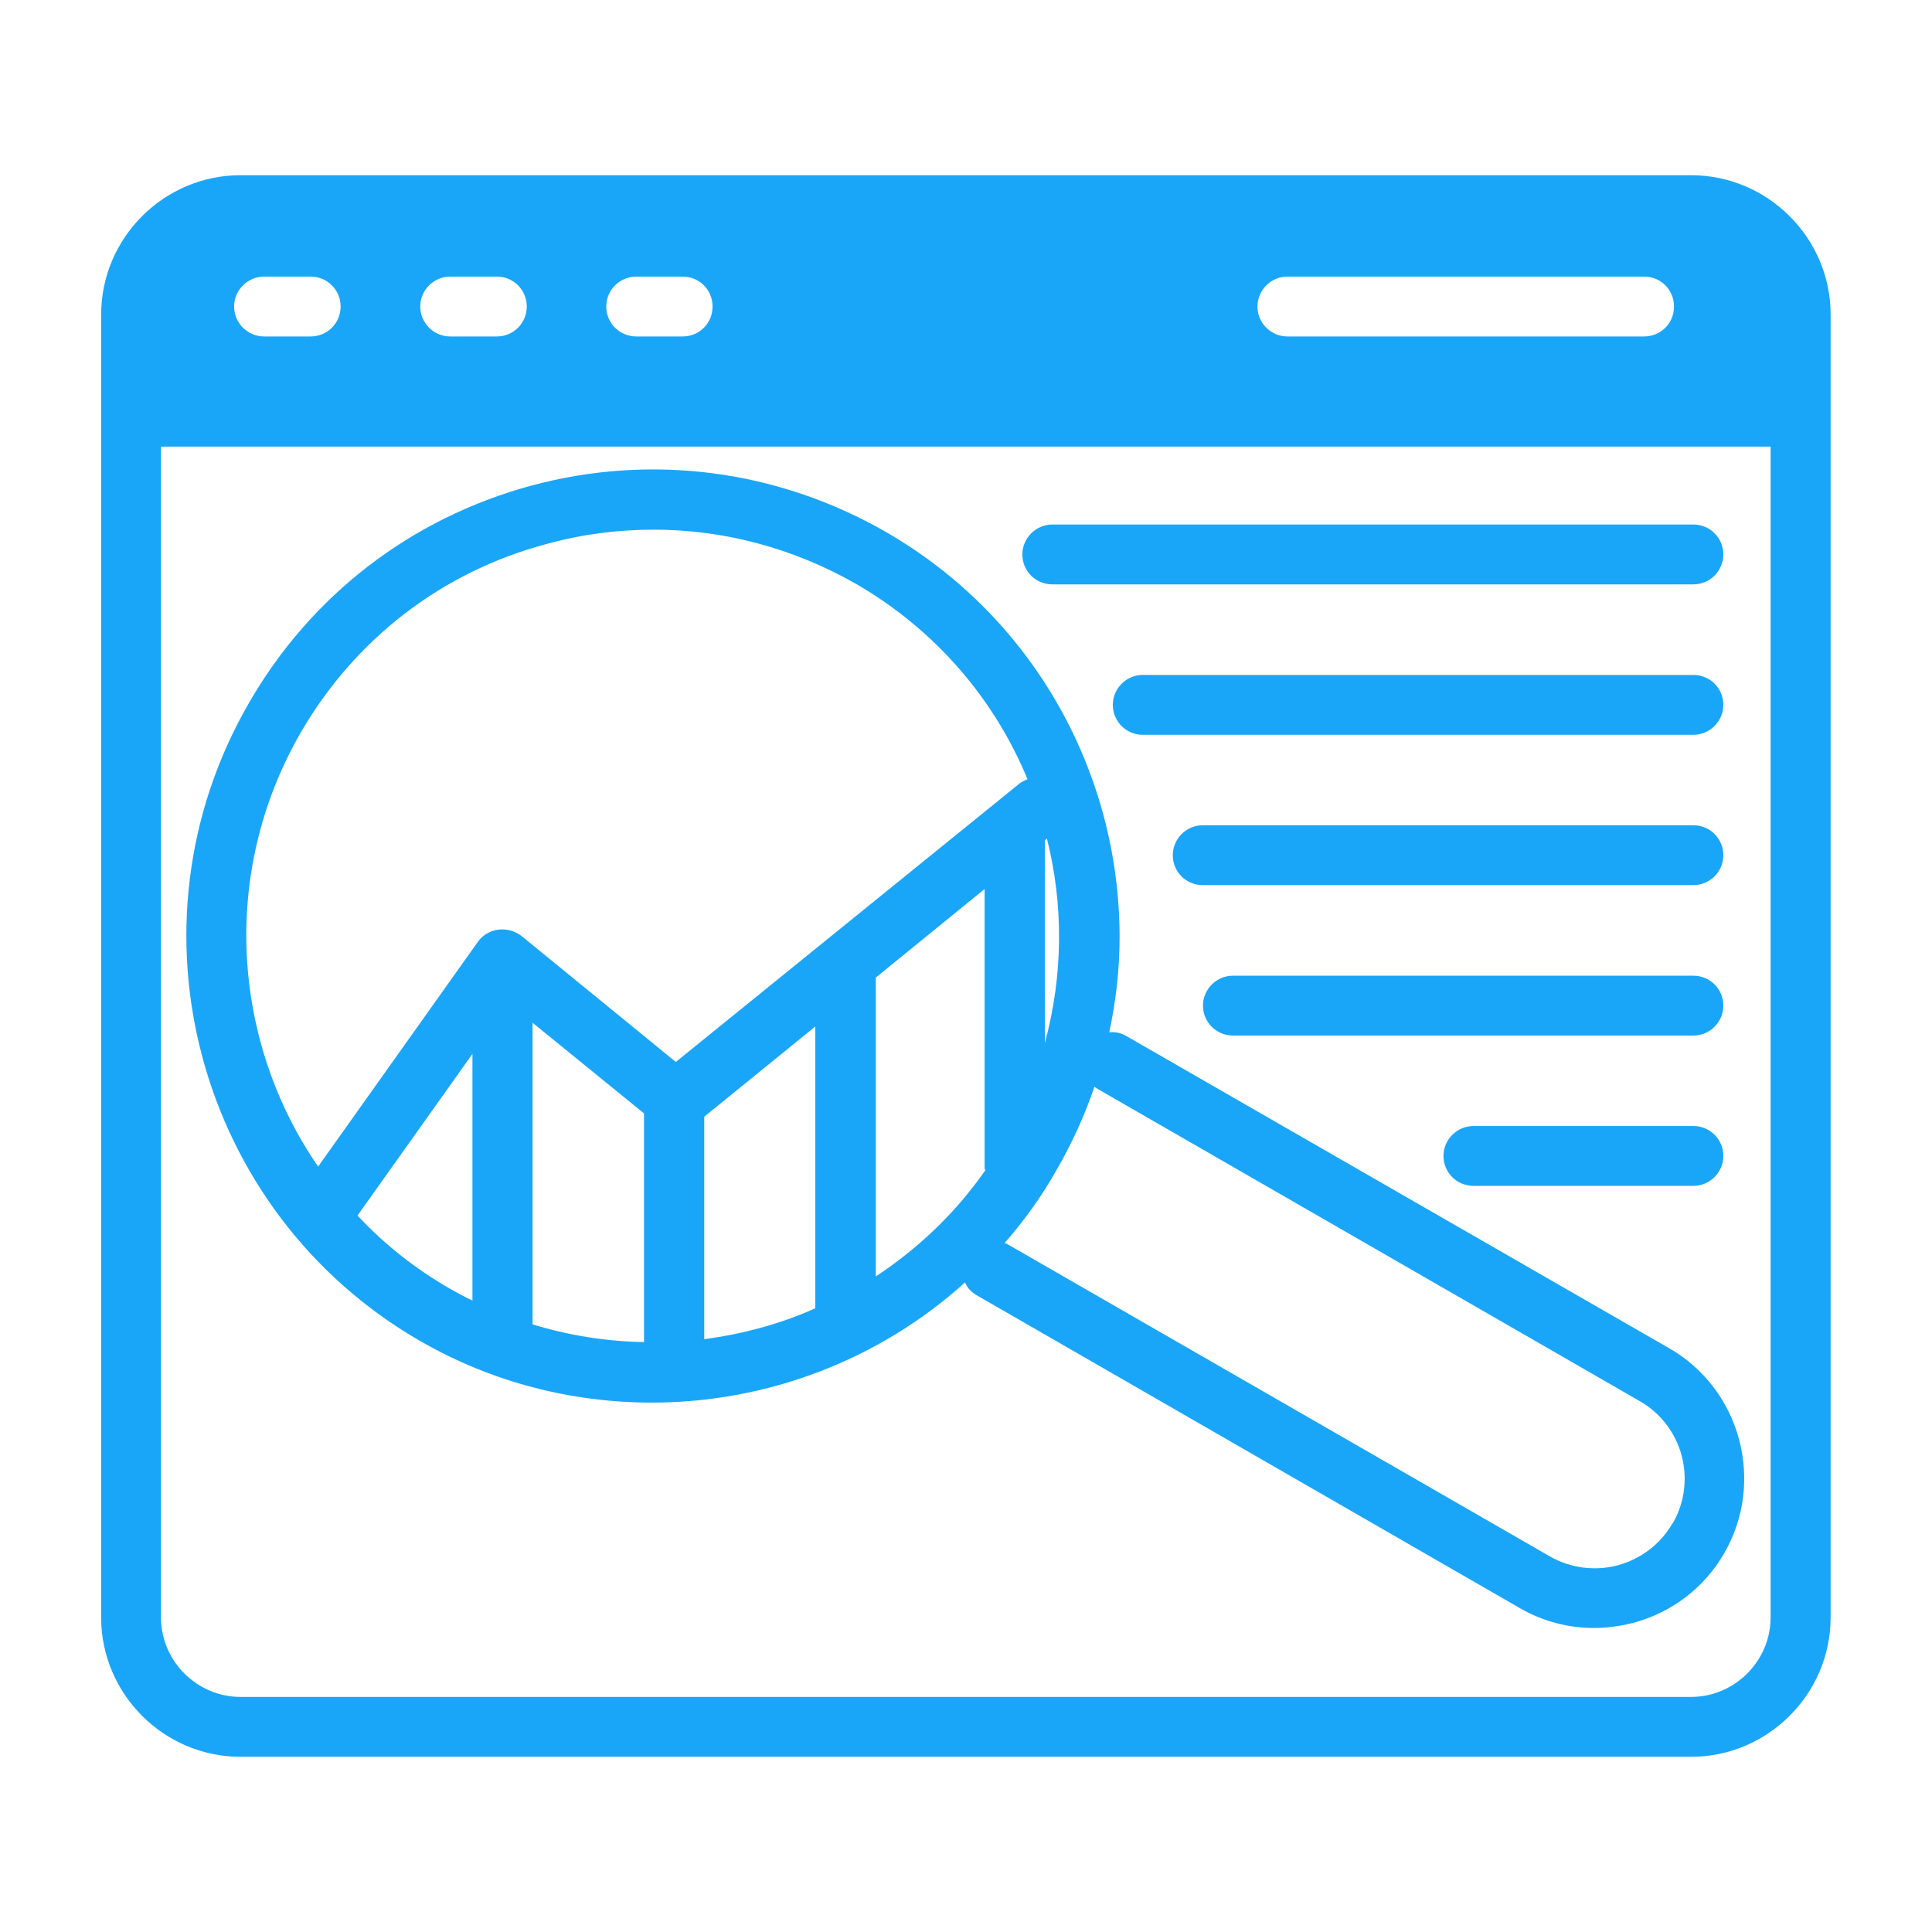
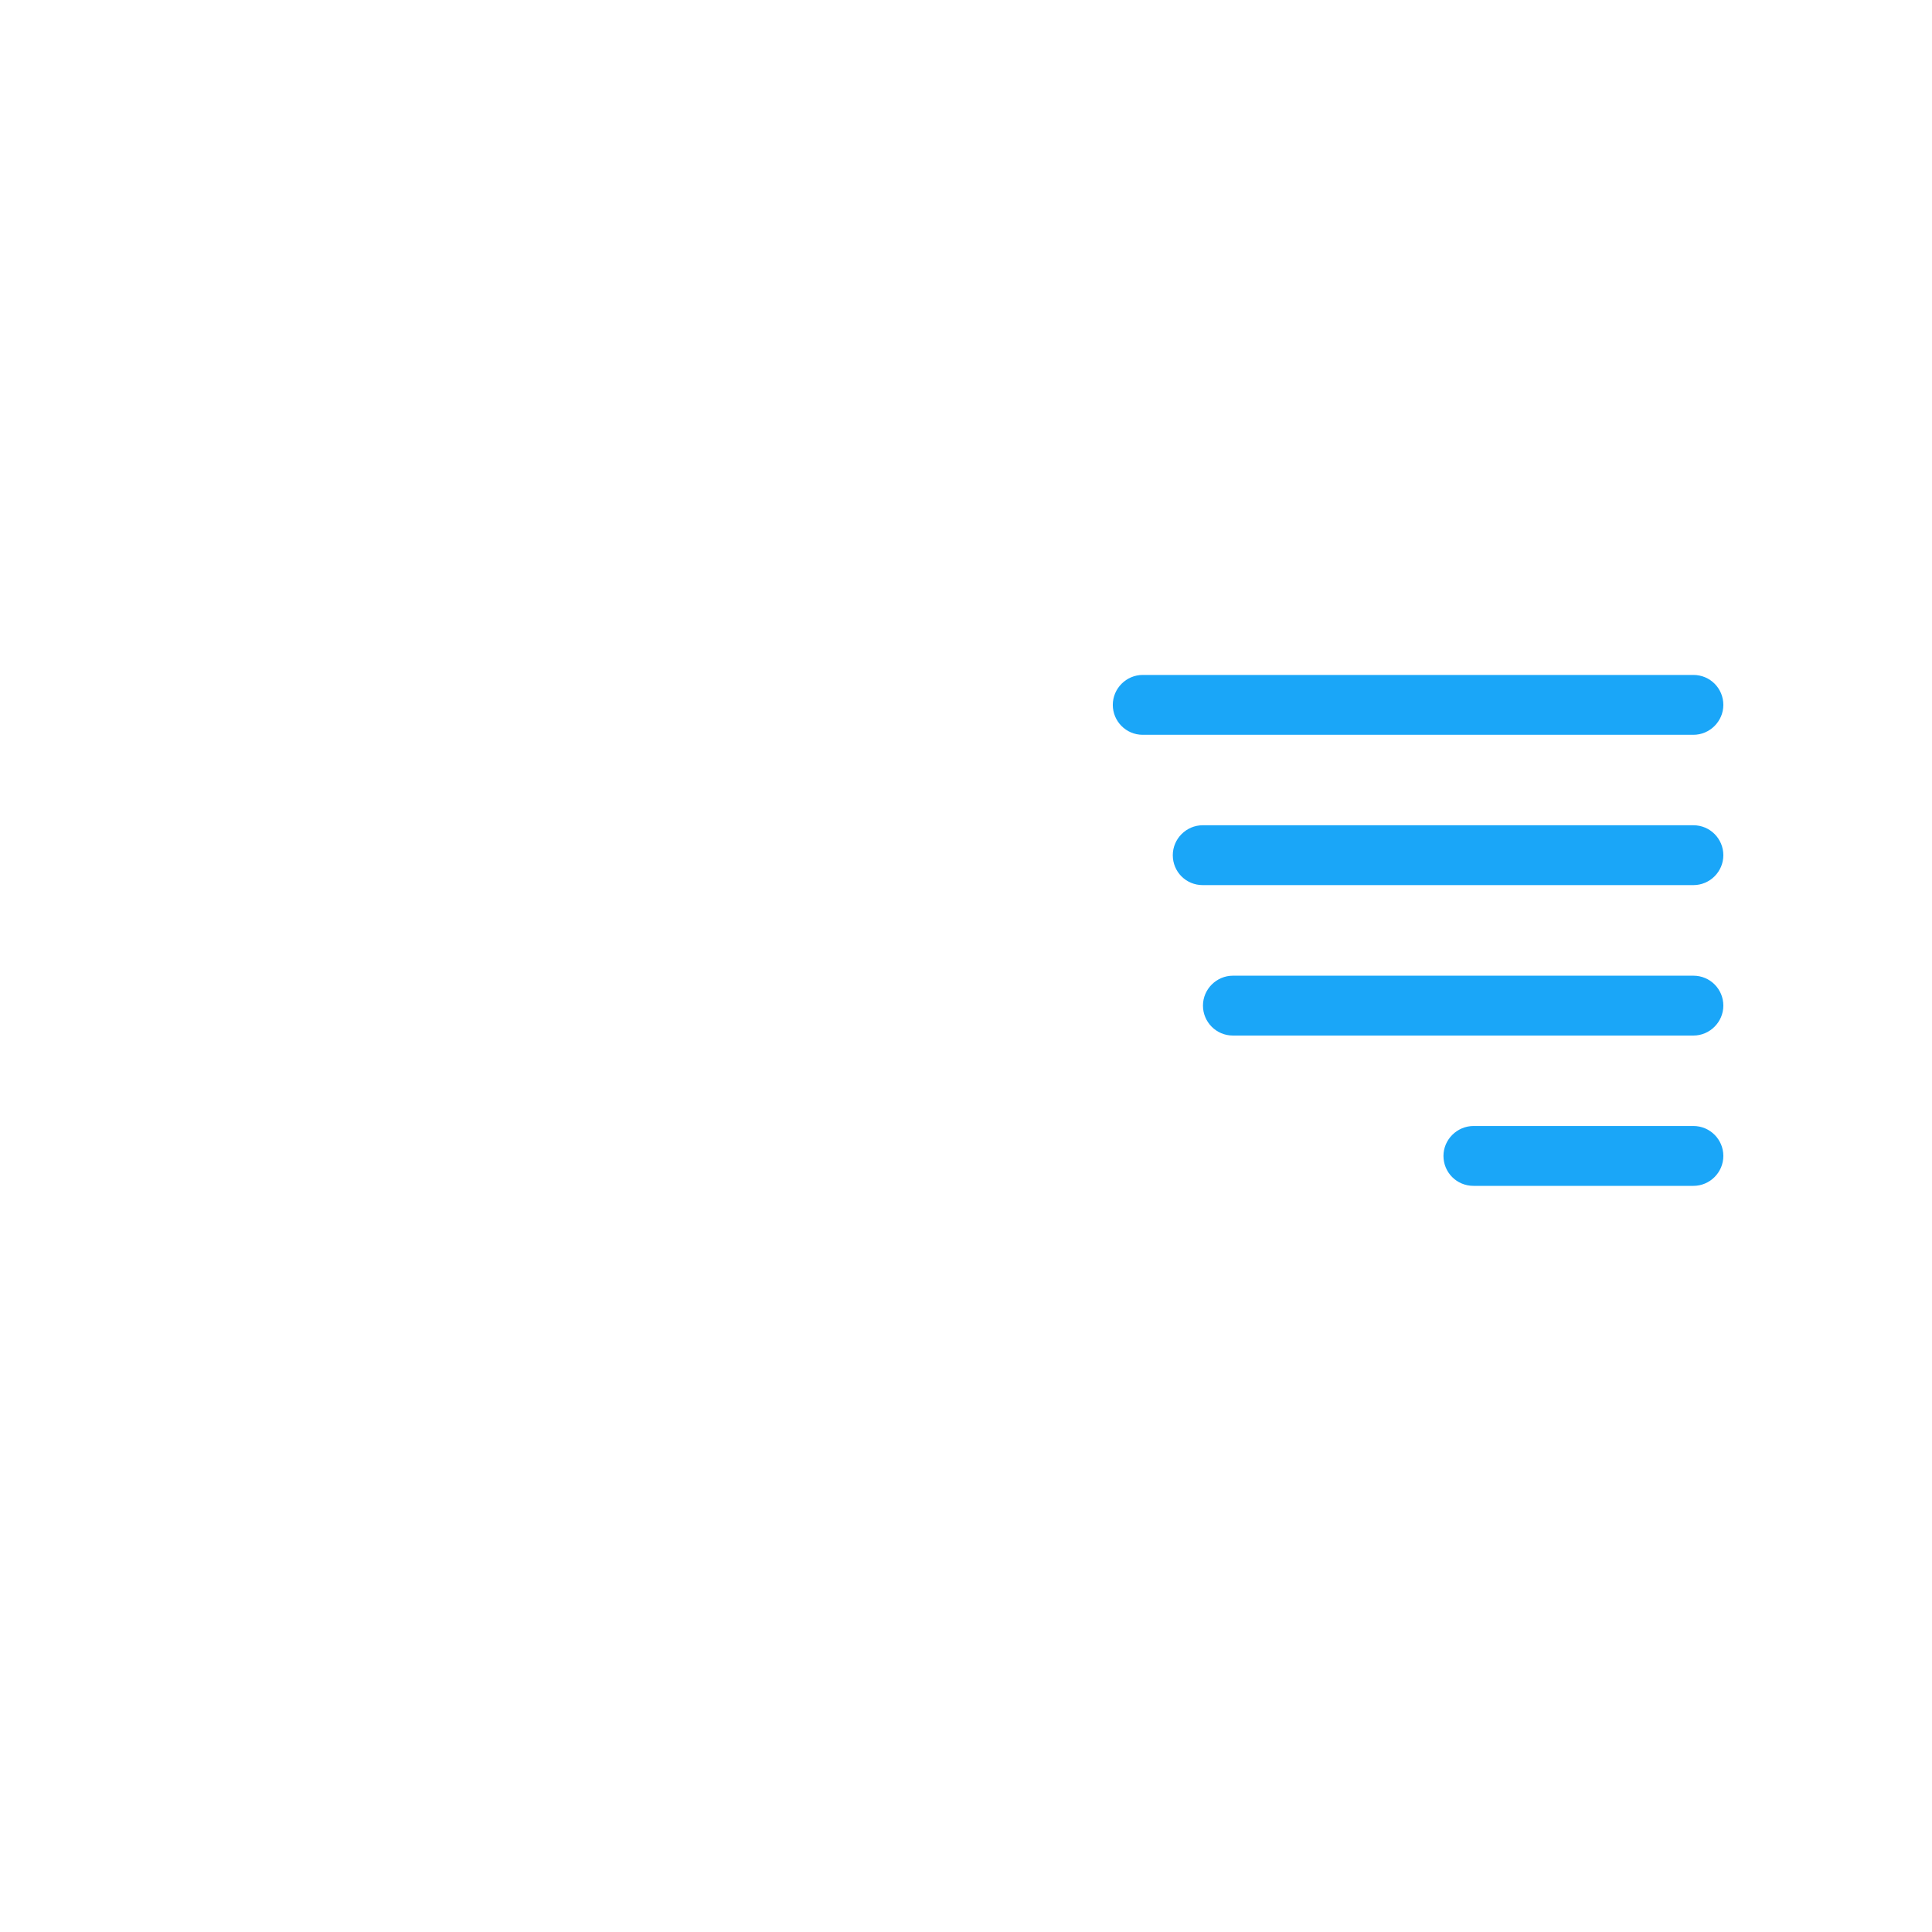
<svg xmlns="http://www.w3.org/2000/svg" width="60px" height="60px" viewBox="0 0 60 60" version="1.1">
  <g id="surface1">
-     <path style=" stroke:none;fill-rule:nonzero;fill:rgb(10.196%,65.098%,97.255%);fill-opacity:1;" d="M 52.531 5.441 L 7.469 5.441 C 5.09 5.441 3.141 7.391 3.141 9.77 L 3.141 50.23 C 3.141 52.609 5.09 54.559 7.469 54.559 L 52.52 54.559 C 54.898 54.559 56.852 52.609 56.852 50.23 L 56.852 9.77 C 56.852 7.391 54.898 5.441 52.52 5.441 Z M 39.98 8.59 L 51.059 8.59 C 51.578 8.59 51.988 9 51.988 9.52 C 51.988 10.039 51.578 10.449 51.059 10.449 L 39.98 10.449 C 39.469 10.449 39.051 10.031 39.051 9.52 C 39.051 9.012 39.469 8.59 39.98 8.59 Z M 19.762 8.59 L 21.199 8.59 C 21.719 8.59 22.129 9 22.129 9.52 C 22.129 10.039 21.719 10.449 21.199 10.449 L 19.762 10.449 C 19.238 10.449 18.828 10.031 18.828 9.52 C 18.828 9.012 19.238 8.59 19.762 8.59 Z M 13.98 8.59 L 15.43 8.59 C 15.941 8.59 16.359 9 16.359 9.52 C 16.359 10.039 15.941 10.449 15.43 10.449 L 13.98 10.449 C 13.469 10.449 13.051 10.031 13.051 9.52 C 13.051 9.012 13.469 8.59 13.98 8.59 Z M 8.199 8.59 L 9.648 8.59 C 10.16 8.59 10.578 9 10.578 9.52 C 10.578 10.039 10.16 10.449 9.648 10.449 L 8.199 10.449 C 7.691 10.449 7.27 10.031 7.27 9.52 C 7.27 9.012 7.691 8.59 8.199 8.59 Z M 54.988 50.23 C 54.988 51.578 53.879 52.699 52.52 52.699 L 7.469 52.699 C 6.121 52.699 5 51.59 5 50.23 L 5 13.871 L 54.988 13.871 Z M 54.988 50.23 " />
-     <path style=" stroke:none;fill-rule:nonzero;fill:rgb(10.196%,65.098%,97.255%);fill-opacity:1;" d="M 51.852 41.879 L 34.988 32.18 C 34.82 32.078 34.629 32.039 34.449 32.059 C 34.66 31.078 34.77 30.09 34.77 29.102 C 34.77 24.078 32.16 19.199 27.512 16.52 C 24.148 14.59 20.238 14.078 16.512 15.078 C 12.77 16.09 9.648 18.488 7.719 21.852 C 3.73 28.77 6.121 37.648 13.039 41.641 C 15.309 42.949 17.789 43.559 20.25 43.559 C 23.801 43.559 27.289 42.25 29.969 39.828 C 30.039 40 30.18 40.141 30.34 40.23 L 47.199 49.941 C 47.91 50.352 48.699 50.559 49.512 50.559 C 49.91 50.559 50.32 50.5 50.73 50.398 C 51.93 50.07 52.93 49.309 53.551 48.23 C 54.828 46.012 54.059 43.148 51.84 41.871 Z M 32.512 26.039 C 33.031 28.09 33.02 30.289 32.449 32.391 L 32.449 26.102 C 32.449 26.102 32.512 26.039 32.512 26.039 Z M 14.672 40.391 C 14.441 40.281 14.199 40.148 13.969 40.02 C 12.879 39.391 11.922 38.629 11.102 37.75 L 14.672 32.73 L 14.672 40.398 Z M 16.539 41.129 L 16.539 31.762 L 20 34.578 L 20 41.68 C 18.852 41.66 17.68 41.48 16.539 41.129 Z M 16.199 29.07 C 15.988 28.91 15.738 28.84 15.48 28.871 C 15.23 28.898 14.988 29.039 14.84 29.25 L 9.879 36.23 C 7.211 32.352 6.828 27.121 9.328 22.77 C 11.012 19.852 13.73 17.75 16.988 16.891 C 18.078 16.59 19.191 16.449 20.301 16.449 C 22.48 16.449 24.629 17.02 26.578 18.129 C 29.07 19.57 30.891 21.73 31.91 24.199 C 31.82 24.238 31.719 24.281 31.629 24.359 L 20.988 32.98 Z M 21.871 41.59 L 21.871 34.68 C 21.871 34.68 25.32 31.879 25.32 31.879 L 25.32 40.629 C 24.23 41.121 23.059 41.43 21.871 41.59 Z M 27.199 39.629 L 27.199 30.359 C 27.199 30.359 30.578 27.609 30.578 27.609 L 30.578 36.281 C 30.578 36.281 30.578 36.32 30.602 36.34 C 29.672 37.68 28.5 38.781 27.199 39.641 Z M 51.941 47.309 C 51.57 47.949 50.969 48.41 50.25 48.609 C 49.531 48.801 48.77 48.699 48.141 48.34 L 31.27 38.629 C 31.27 38.629 31.219 38.602 31.199 38.602 C 31.809 37.91 32.359 37.141 32.828 36.309 C 33.301 35.48 33.691 34.629 33.988 33.75 C 34.012 33.77 34.039 33.789 34.059 33.801 L 50.922 43.512 C 52.262 44.281 52.711 45.98 51.949 47.309 Z M 51.941 47.309 " />
-     <path style=" stroke:none;fill-rule:nonzero;fill:rgb(10.196%,65.098%,97.255%);fill-opacity:1;" d="M 52.59 18.148 L 32.68 18.148 C 32.16 18.148 31.75 17.73 31.75 17.219 C 31.75 16.711 32.172 16.289 32.68 16.289 L 52.59 16.289 C 53.109 16.289 53.52 16.711 53.52 17.219 C 53.52 17.73 53.102 18.148 52.59 18.148 Z M 52.59 18.148 " />
    <path style=" stroke:none;fill-rule:nonzero;fill:rgb(10.196%,65.098%,97.255%);fill-opacity:1;" d="M 52.59 22.82 L 35.488 22.82 C 34.969 22.82 34.559 22.398 34.559 21.891 C 34.559 21.379 34.98 20.961 35.488 20.961 L 52.59 20.961 C 53.109 20.961 53.52 21.379 53.52 21.891 C 53.52 22.398 53.102 22.82 52.59 22.82 Z M 52.59 22.82 " />
    <path style=" stroke:none;fill-rule:nonzero;fill:rgb(10.196%,65.098%,97.255%);fill-opacity:1;" d="M 52.59 27.488 L 37.352 27.488 C 36.828 27.488 36.422 27.07 36.422 26.559 C 36.422 26.051 36.84 25.629 37.352 25.629 L 52.59 25.629 C 53.109 25.629 53.52 26.051 53.52 26.559 C 53.52 27.07 53.102 27.488 52.59 27.488 Z M 52.59 27.488 " />
    <path style=" stroke:none;fill-rule:nonzero;fill:rgb(10.196%,65.098%,97.255%);fill-opacity:1;" d="M 52.59 32.16 L 38.289 32.16 C 37.77 32.16 37.359 31.738 37.359 31.23 C 37.359 30.719 37.781 30.301 38.289 30.301 L 52.59 30.301 C 53.109 30.301 53.52 30.719 53.52 31.23 C 53.52 31.738 53.102 32.16 52.59 32.16 Z M 52.59 32.16 " />
    <path style=" stroke:none;fill-rule:nonzero;fill:rgb(10.196%,65.098%,97.255%);fill-opacity:1;" d="M 52.59 36.828 L 45.762 36.828 C 45.238 36.828 44.828 36.41 44.828 35.898 C 44.828 35.391 45.25 34.969 45.762 34.969 L 52.59 34.969 C 53.109 34.969 53.52 35.391 53.52 35.898 C 53.52 36.41 53.102 36.828 52.59 36.828 Z M 52.59 36.828 " />
  </g>
</svg>